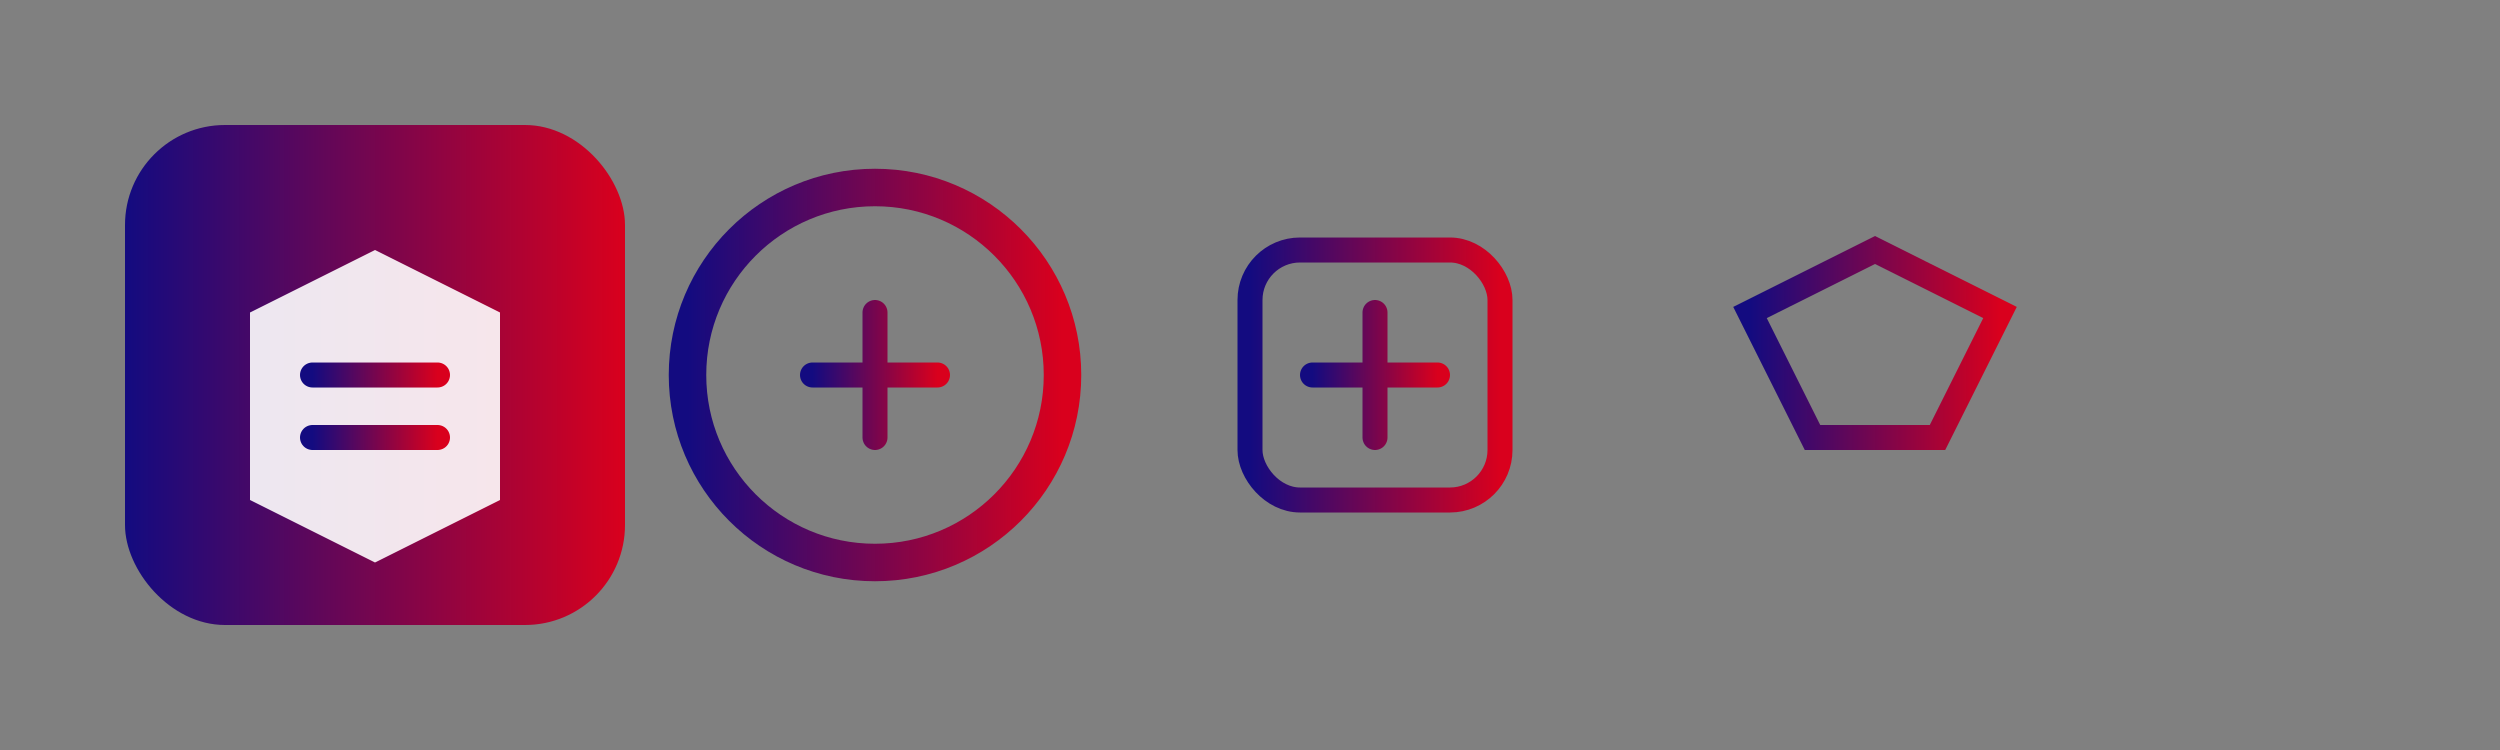
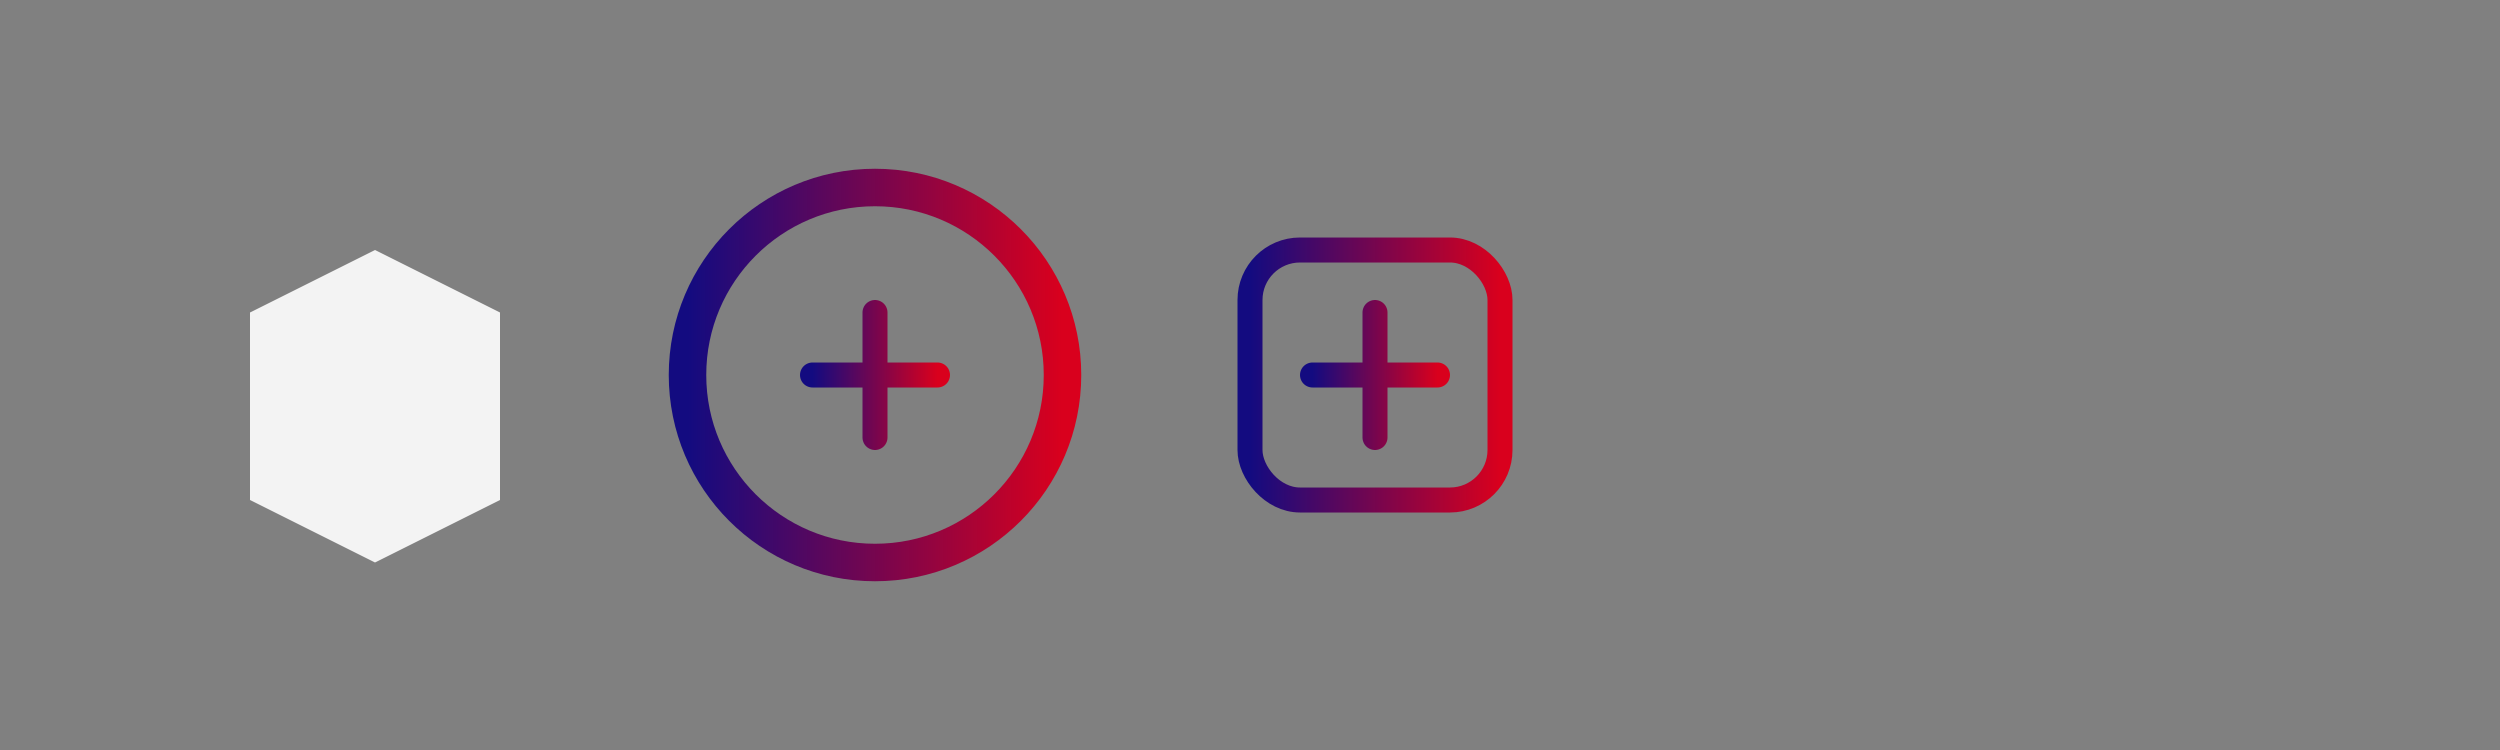
<svg xmlns="http://www.w3.org/2000/svg" viewBox="0 0 200 60" width="200" height="60">
  <rect x="0" y="0" width="200" height="60" fill="#808080" stroke="none" />
  <defs>
    <linearGradient id="logo-gradient" x1="0%" y1="0%" x2="100%" y2="0%">
      <stop offset="0%" style="stop-color:#130b80;stop-opacity:1" />
      <stop offset="100%" style="stop-color:#d9001d;stop-opacity:1" />
    </linearGradient>
  </defs>
-   <rect x="10" y="10" width="40" height="40" rx="8" fill="url(#logo-gradient)" />
  <path d="M20 25 L30 20 L40 25 L40 40 L30 45 L20 40 Z" fill="white" opacity="0.9" />
-   <path d="M25 30 L35 30 M25 35 L35 35" stroke="url(#logo-gradient)" stroke-width="2" stroke-linecap="round" />
  <circle cx="70" cy="30" r="15" fill="none" stroke="url(#logo-gradient)" stroke-width="3" />
  <path d="M65 30 L75 30 M70 25 L70 35" stroke="url(#logo-gradient)" stroke-width="2" stroke-linecap="round" />
  <rect x="100" y="20" width="20" height="20" rx="4" fill="none" stroke="url(#logo-gradient)" stroke-width="2" />
  <path d="M105 30 L115 30 M110 25 L110 35" stroke="url(#logo-gradient)" stroke-width="2" stroke-linecap="round" />
-   <polygon points="140,25 150,20 160,25 155,35 145,35" fill="none" stroke="url(#logo-gradient)" stroke-width="2" />
  <path d="M150 30 L150 30" stroke="url(#logo-gradient)" stroke-width="3" stroke-linecap="round" />
</svg>